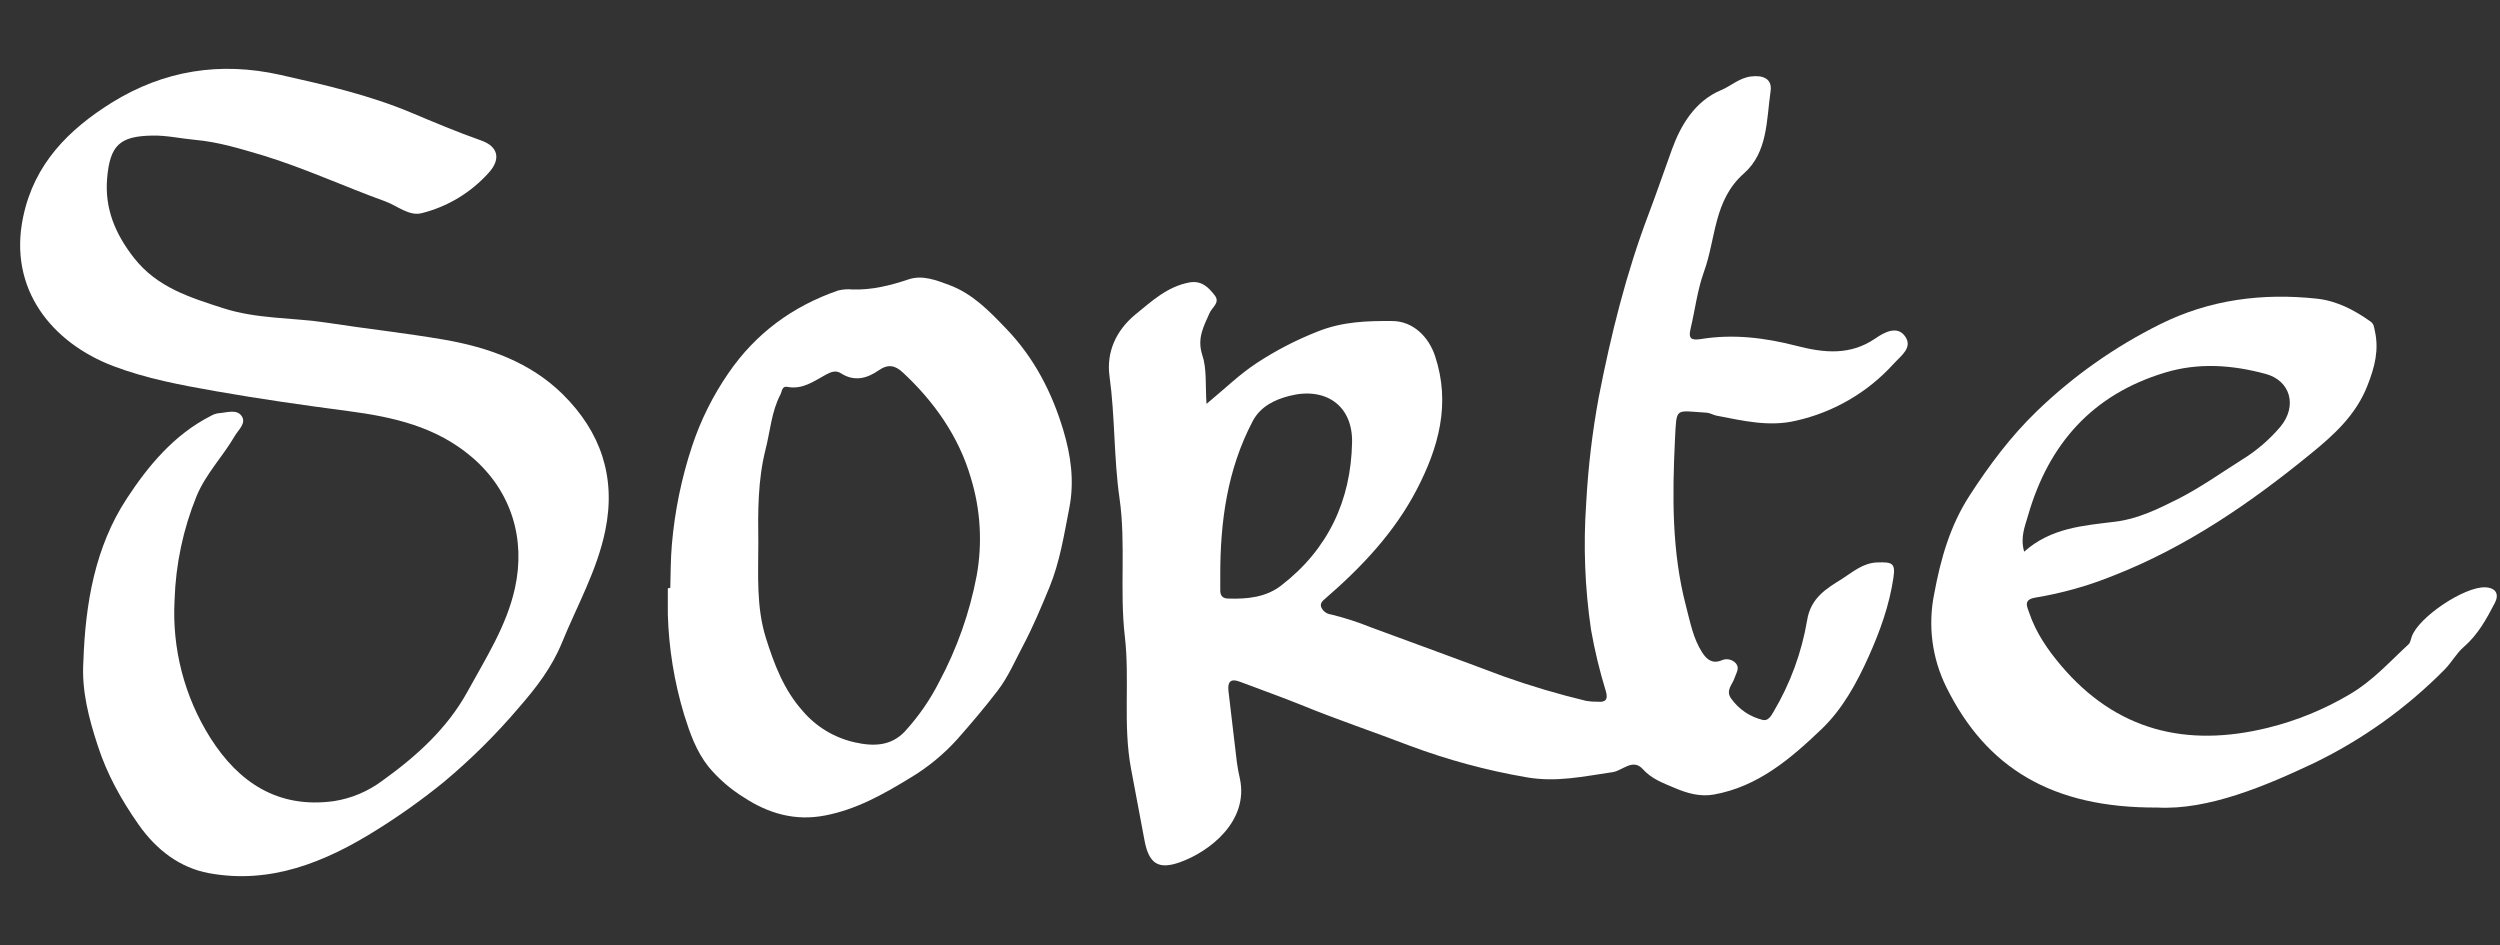
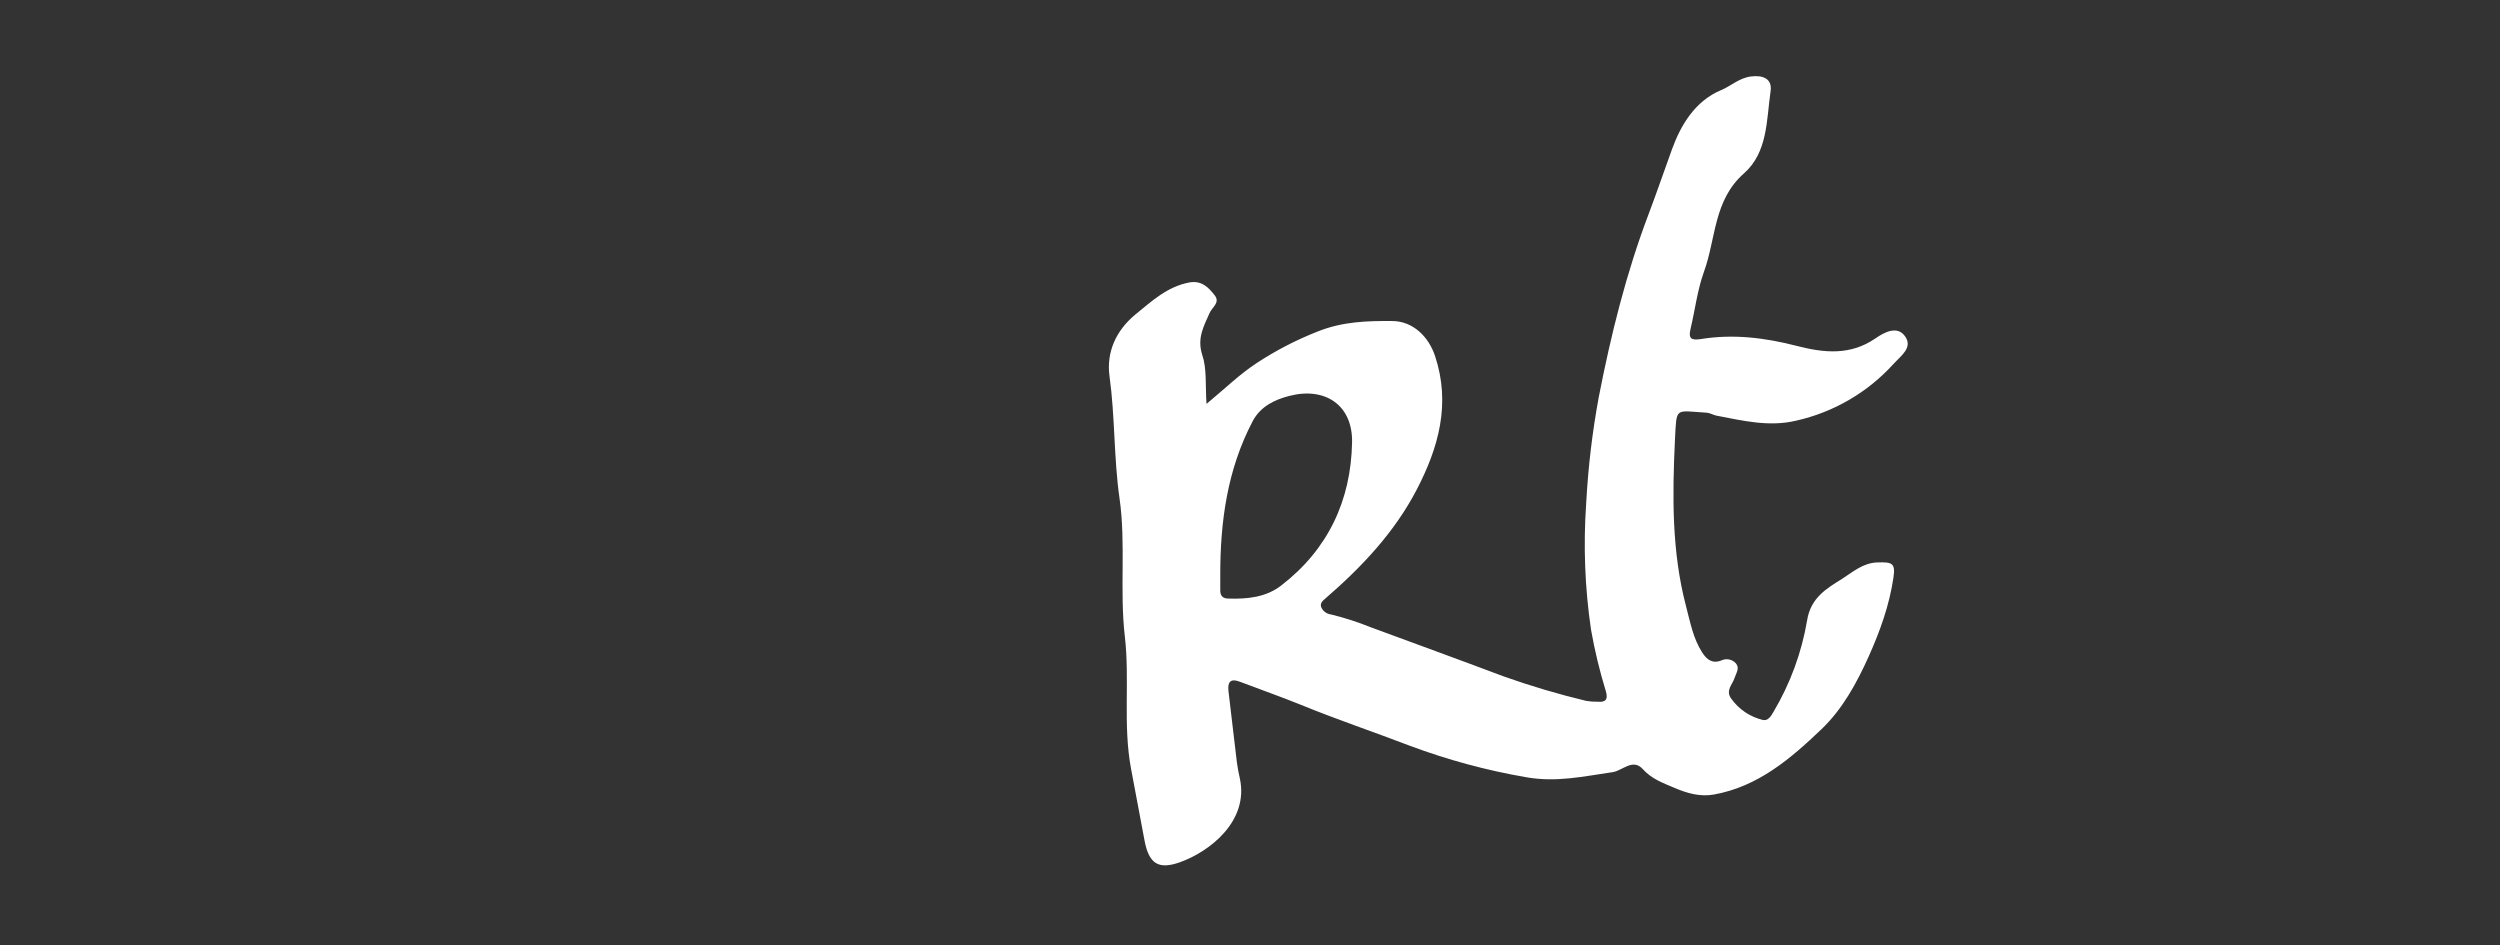
<svg xmlns="http://www.w3.org/2000/svg" width="500" height="189" viewBox="0 0 500 189" fill="none">
  <rect x="0" y="0" width="500" height="189" fill="#333333" stroke="none" />
  <path d="M241.301 80.78C245.02 77.698 247.927 74.86 251.245 72.67C255.113 70.123 259.235 67.987 263.547 66.298C268.516 64.305 273.433 64.166 278.483 64.207C282.572 64.236 285.723 67.312 287.014 71.216C290.188 80.786 287.704 89.55 283.331 97.95C278.871 106.511 272.327 113.428 265.058 119.713C264.479 120.205 264.016 120.652 264.219 121.37C264.377 121.777 264.644 122.134 264.99 122.401C265.336 122.668 265.748 122.836 266.182 122.888C268.886 123.543 271.538 124.396 274.116 125.442C283.001 128.721 291.897 131.953 300.758 135.29C306.173 137.212 311.687 138.846 317.275 140.185C318.041 140.307 318.817 140.361 319.592 140.347C321.214 140.48 321.619 139.814 321.179 138.267C319.933 134.23 318.941 130.119 318.208 125.958C316.971 117.572 316.647 109.076 317.241 100.62C317.619 93.504 318.459 86.42 319.754 79.413C322.187 66.941 325.227 54.66 329.751 42.739C331.372 38.464 332.872 34.05 334.43 29.769C336.168 25.031 338.988 20.211 344.235 18.016C346.228 17.181 347.797 15.623 350.143 15.299C352.616 14.963 354.463 15.768 354.122 18.195C353.288 23.988 353.577 30.464 348.782 34.687C342.706 40.04 343.204 47.721 340.795 54.348C339.469 58.003 339.017 61.971 338.108 65.783C337.633 67.746 338.276 68.1 340.187 67.81C346.668 66.756 353.068 67.555 359.357 69.183C364.819 70.591 370.054 71.135 375.087 67.677C376.825 66.478 379.448 65.024 381.029 67.283C382.61 69.542 380.172 71.164 378.713 72.774C373.55 78.476 366.751 82.442 359.247 84.128C353.809 85.437 348.538 84.128 343.257 83.12C342.677 83.004 342.04 82.605 341.363 82.541C334.888 82.165 335.345 81.261 334.992 87.94C334.459 99.103 334.332 110.3 337.21 121.26C338.038 124.417 338.623 127.667 340.43 130.482C341.345 131.901 342.434 132.799 344.253 132.098C344.737 131.86 345.286 131.787 345.816 131.892C346.345 131.997 346.826 132.273 347.183 132.677C347.994 133.645 347.23 134.6 346.905 135.614C346.482 136.923 345.035 138.117 346.268 139.762C347.791 141.879 350.023 143.38 352.558 143.991C353.624 144.24 354.226 143.185 354.712 142.345C358.058 136.713 360.333 130.511 361.425 124.052C362.149 119.493 365.438 117.639 368.375 115.797C370.437 114.5 372.556 112.565 375.487 112.484C378.417 112.403 379.135 112.571 378.684 115.56C377.867 121.04 376.02 126.213 373.738 131.293C371.317 136.668 368.491 141.841 364.28 145.856C358.129 151.724 351.625 157.32 342.776 158.907C339.979 159.405 337.395 158.635 334.928 157.586C332.681 156.63 330.353 155.813 328.586 153.85C326.559 151.585 324.532 154.134 322.534 154.429C316.743 155.263 311.235 156.538 305.125 155.425C297.257 154.064 289.532 151.973 282.051 149.181C274.8 146.4 267.433 143.933 260.246 140.99C256.192 139.345 252.074 137.914 248.008 136.356C246.091 135.614 245.5 136.39 245.691 138.198C246.24 142.979 246.803 147.754 247.383 152.523C247.516 153.572 247.742 154.614 247.962 155.646C249.85 164.271 241.834 170.371 235.996 172.444C231.728 173.968 229.782 172.798 228.902 168.083C228.021 163.367 227.1 158.513 226.208 153.745C224.558 144.929 225.983 136.054 224.969 127.296C223.898 118.074 225.212 108.759 223.903 99.659C222.745 91.549 223.023 83.364 221.905 75.26C221.239 70.405 223.226 66.061 227.118 62.863C230.378 60.204 233.488 57.308 237.873 56.491C240.317 56.045 241.724 57.493 242.952 59.08C244.075 60.529 242.419 61.45 241.915 62.608C240.757 65.238 239.379 67.636 240.438 70.938C241.4 73.765 241.046 76.986 241.301 80.78ZM244.052 115.085C244.052 116.046 244.052 117.014 244.052 117.981C244.023 119.14 244.504 119.719 245.749 119.719C249.473 119.817 253.139 119.47 256.174 117.153C265.591 109.935 270.207 100.099 270.416 88.444C270.543 81.064 265.07 77.328 257.888 79.175C254.9 79.94 252.097 81.301 250.55 84.209C245.454 93.889 244.035 104.345 244.052 115.085Z" fill="white" />
-   <path d="M16.679 132.231C17.073 120.721 18.996 109.396 25.367 99.693C29.629 93.177 34.801 86.949 42.081 83.225C42.573 82.928 43.118 82.731 43.686 82.645C45.273 82.553 47.311 81.753 48.319 83.19C49.327 84.626 47.699 85.918 46.923 87.245C44.543 91.34 41.166 94.746 39.301 99.253C36.63 105.837 35.146 112.843 34.917 119.945C34.37 129.675 36.87 139.334 42.07 147.576C47.705 156.474 55.581 161.763 66.777 160.228C70.275 159.683 73.588 158.291 76.425 156.173C83.219 151.312 89.451 145.711 93.522 138.279C97.154 131.635 101.324 125.181 102.986 117.639C105.163 107.792 102.291 98.216 94.443 91.479C87.267 85.322 78.696 83.41 69.626 82.211C60.811 81.052 51.985 79.795 43.205 78.249C36.214 77.02 29.276 75.729 22.645 73.215C10.54 68.604 1.563 57.928 4.633 43.382C6.834 32.793 13.72 25.905 22.367 20.518C32.792 14.053 44.079 12.287 56.091 14.98C64.947 16.967 73.796 18.994 82.194 22.511C86.827 24.463 91.46 26.415 96.227 28.095C99.702 29.317 100.177 31.872 97.756 34.536C94.184 38.529 89.495 41.355 84.296 42.646C81.777 43.26 79.437 41.134 77.034 40.266C68.873 37.317 60.956 33.65 52.709 31.119C48.267 29.81 43.738 28.385 38.989 27.968C36.162 27.713 33.359 27.058 30.475 27.116C23.954 27.226 22.008 29.039 21.428 35.608C20.901 41.731 23.079 46.846 26.832 51.625C31.465 57.493 37.934 59.474 44.624 61.635C51.429 63.83 58.448 63.494 65.323 64.531C73.153 65.748 81.041 66.588 88.831 67.937C97.634 69.461 106.084 72.45 112.577 78.886C120.106 86.341 123.268 95.372 121.056 106.112C119.411 114.117 115.426 121.092 112.403 128.506C110.37 133.506 107.19 137.589 103.907 141.361C99.282 146.822 94.193 151.873 88.698 156.456C84.431 159.917 79.953 163.109 75.29 166.014C65.016 172.456 54.035 176.916 41.734 174.622C36.058 173.568 31.309 170.04 27.735 164.937C24.261 159.99 21.423 154.887 19.564 149.175C17.762 143.66 16.291 138.122 16.679 132.231Z" fill="white" />
-   <path d="M133.565 122.887C133.565 121.149 133.565 119.412 133.565 117.703C133.693 117.602 133.856 117.556 134.017 117.575C134.284 117.679 134.452 117.894 134.226 118.201C134.162 118.079 134.052 117.963 134.052 117.842C134.145 114.858 134.11 111.858 134.376 108.88C134.953 102.179 136.313 95.569 138.43 89.185C140.146 84.023 142.584 79.13 145.67 74.651C151.131 66.668 158.516 61.252 167.603 58.107C168.548 57.868 169.528 57.798 170.498 57.898C174.385 58.014 178.028 57.111 181.705 55.877C184.485 54.938 187.265 56.045 189.848 57.001C194.516 58.738 197.87 62.214 201.269 65.771C206.846 71.563 210.403 78.515 212.655 86.016C214.15 91.004 214.92 96.177 213.86 101.599C212.8 107.021 211.972 112.379 209.881 117.471C208.254 121.41 206.626 125.314 204.617 129.12C202.989 132.19 201.646 135.382 199.491 138.186C196.96 141.488 194.279 144.639 191.539 147.755C188.749 150.863 185.501 153.527 181.908 155.657C176.626 158.878 171.24 161.913 164.962 163.106C158.95 164.265 153.633 162.654 148.826 159.515C146.146 157.869 143.75 155.799 141.732 153.386C139.218 150.229 137.961 146.562 136.82 142.913C134.855 136.411 133.76 129.677 133.565 122.887ZM151.664 108.591C151.664 114.963 151.236 121.335 153.158 127.516C154.809 132.793 156.743 137.943 160.548 142.206C163.233 145.352 166.864 147.545 170.898 148.456C174.715 149.325 178.207 149.233 180.999 146.261C183.705 143.301 185.998 139.988 187.815 136.413C191.394 129.732 193.933 122.543 195.344 115.096C196.515 108.562 196.104 101.842 194.146 95.499C191.783 87.389 186.871 80.339 180.553 74.483C179.035 73.075 177.628 72.745 175.734 74.072C173.417 75.688 170.869 76.389 168.176 74.651C167.186 74.014 166.236 74.361 165.205 74.917C162.807 76.215 160.52 77.964 157.485 77.374C156.367 77.159 156.413 78.277 156.089 78.897C154.282 82.344 154.05 86.236 153.106 89.903C151.566 96.015 151.577 102.317 151.664 108.591Z" fill="white" />
-   <path d="M431.474 161.508C410.358 161.629 397.234 153.542 389.265 137.421C386.411 131.659 385.555 125.111 386.832 118.809C388.135 111.754 390.018 105.133 393.915 99.114C397.813 93.095 402.076 87.349 407.369 82.234C414.642 75.211 422.952 69.35 432.007 64.856C441.916 59.903 452.503 58.565 463.385 59.735C467.289 60.152 470.851 61.982 474.094 64.299C474.766 64.774 474.795 65.365 474.94 66.037C475.843 69.924 474.98 73.33 473.492 77.113C471.175 83.045 466.727 87.013 462.268 90.656C450.152 100.568 437.3 109.425 422.52 115.189C417.557 117.191 412.389 118.642 407.109 119.516C404.543 119.916 405.452 121.393 405.875 122.644C407.201 126.554 409.529 129.931 412.147 133.036C423.238 146.174 437.329 149.58 453.632 145.543C459.366 144.126 464.861 141.876 469.942 138.864C474.575 136.153 477.922 132.341 481.71 128.865C482.081 128.524 482.162 127.846 482.353 127.313C483.737 123.409 492.894 117.291 497.052 117.465C499.288 117.564 499.832 118.931 498.969 120.588C497.313 123.774 495.569 126.96 492.772 129.375C491.243 130.684 490.345 132.474 488.926 133.905C481.352 141.576 472.525 147.898 462.824 152.598C453.215 157.146 441.65 162.064 431.474 161.508ZM404.832 110.34C410.219 105.532 416.688 105.127 423.082 104.333C427.518 103.794 431.514 101.848 435.458 99.867C439.976 97.596 444.094 94.653 448.345 91.971C451.277 90.177 453.903 87.924 456.123 85.298C459.511 81.145 458.063 76.122 453.152 74.79C446.486 72.983 439.733 72.473 432.985 74.524C418.506 78.891 409.744 88.768 405.62 103.064C405 105.26 404.01 107.432 404.832 110.34Z" fill="white" />
</svg>